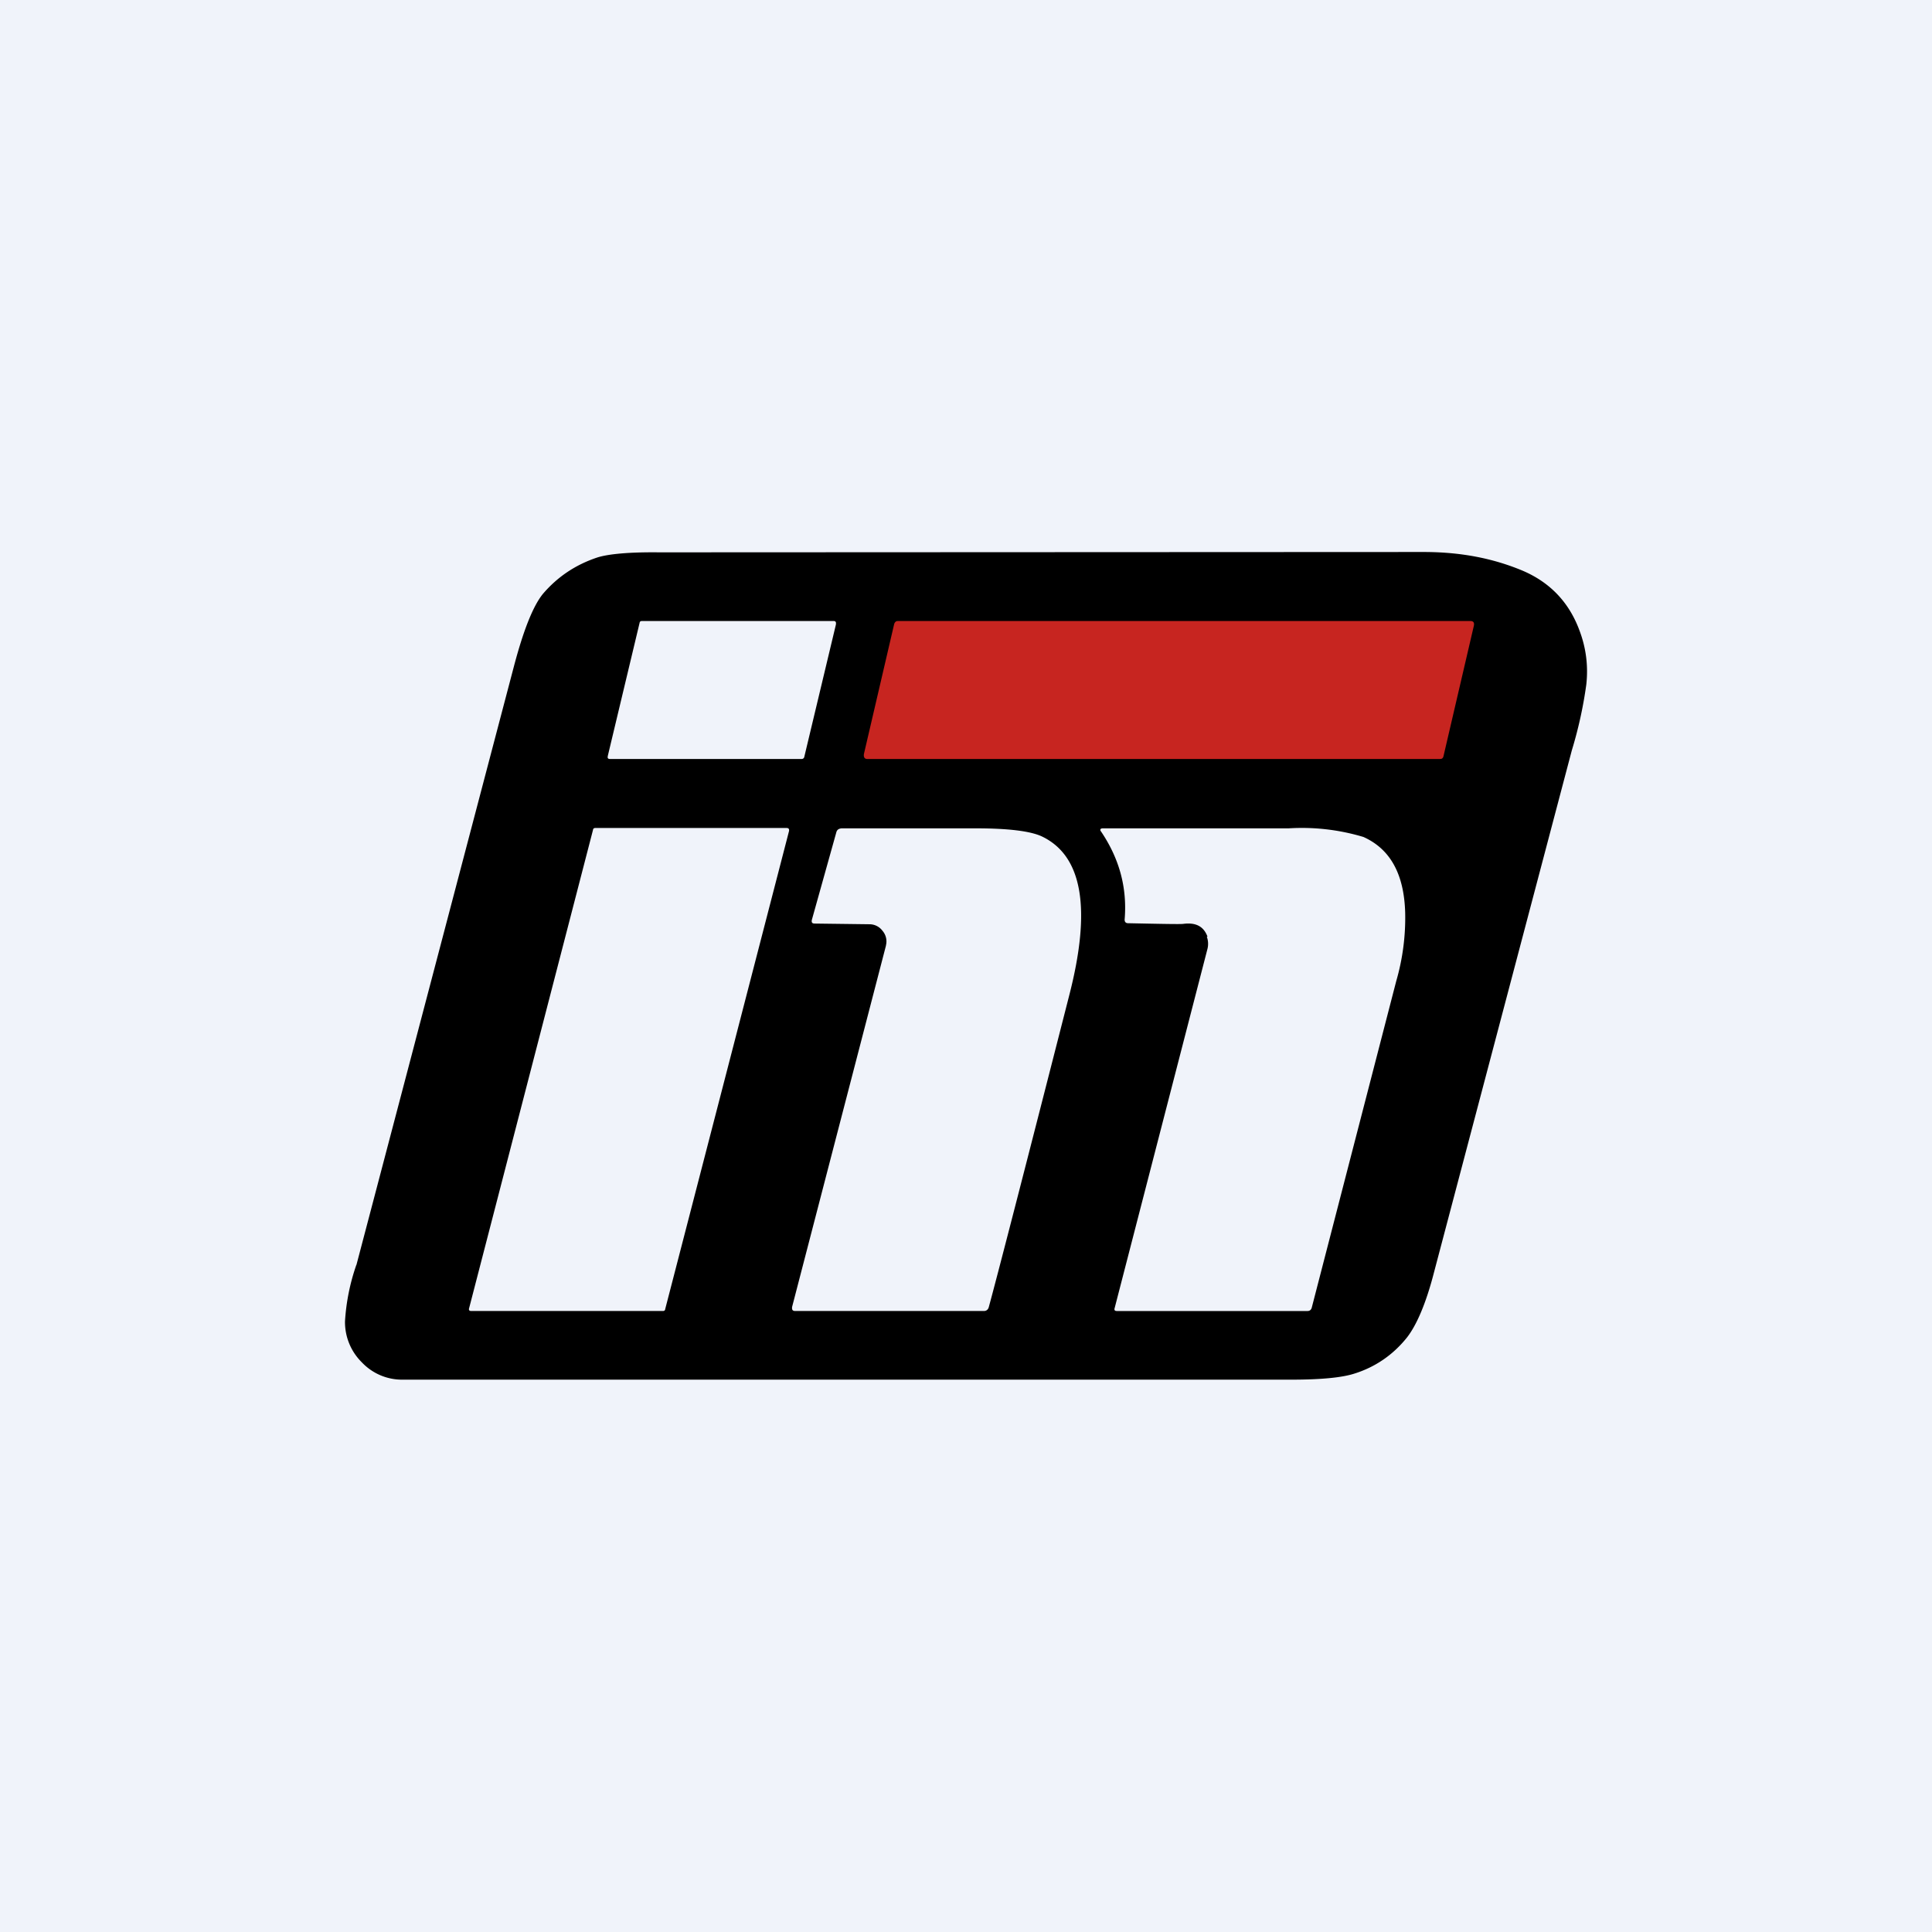
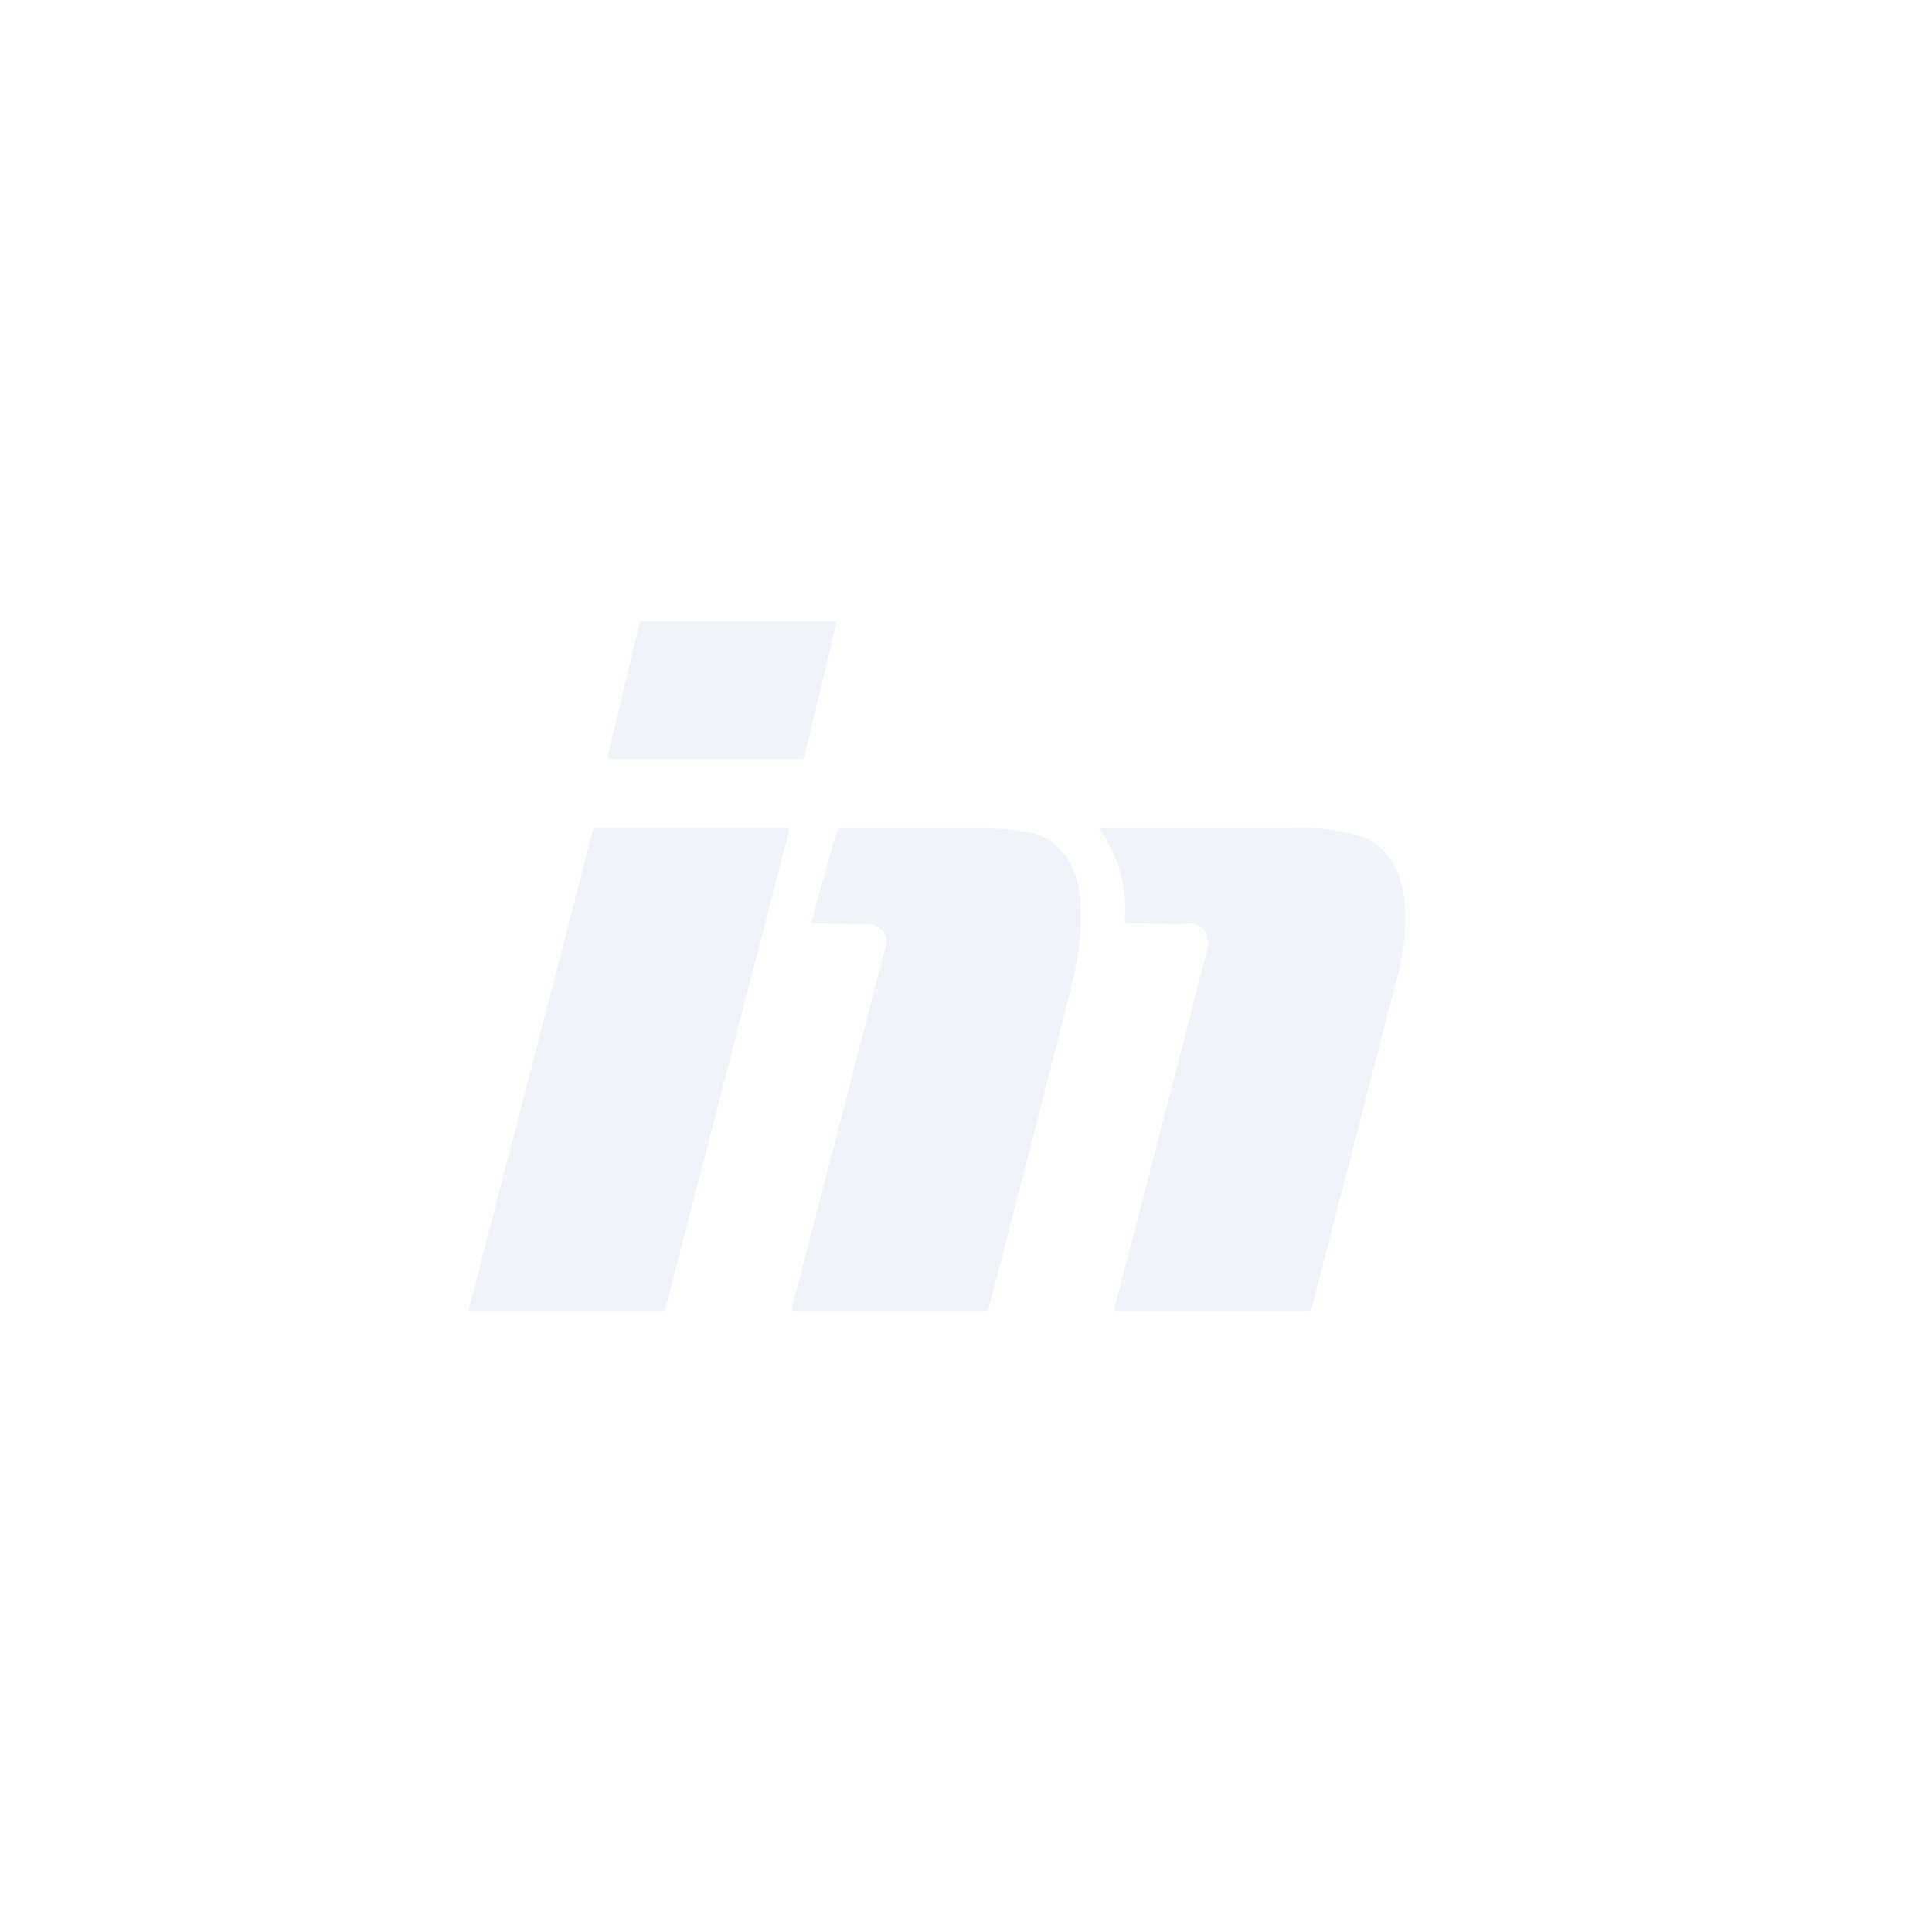
<svg xmlns="http://www.w3.org/2000/svg" width="56" height="56" viewBox="0 0 56 56">
-   <path fill="#F0F3FA" d="M0 0h56v56H0z" />
-   <path d="M10.33 36.67 14.9 19.3c.28-1.06.56-1.75.84-2.09.42-.49.94-.84 1.57-1.05.31-.1.91-.16 1.79-.15L41.27 16c1.06 0 2 .18 2.86.54.8.34 1.35.92 1.65 1.73.19.5.26 1.02.2 1.57a12.24 12.24 0 0 1-.42 1.91l-4 15.15c-.23.89-.5 1.51-.78 1.87-.4.5-.92.86-1.54 1.05-.35.11-.95.17-1.8.17H11.67a1.6 1.6 0 0 1-1.18-.5A1.64 1.64 0 0 1 10 38.3a6.08 6.08 0 0 1 .33-1.64Z" />
  <path d="M18.6 18h5.56c.06 0 .08.03.07.1l-.92 3.85c-.01.03-.04.05-.07.05h-5.56c-.06 0-.08-.03-.06-.1l.92-3.85c0-.03.03-.05.06-.05Z" fill="#F0F3FA" />
-   <path d="M26.01 18h16.61c.09 0 .12.05.1.14l-.88 3.78c-.01.05-.04.08-.1.08h-16.6c-.08 0-.11-.05-.1-.14l.88-3.78c.02-.05.05-.08.1-.08Z" fill="#C72520" />
  <path d="M35 27.15c-.11-.3-.34-.42-.71-.37-.1.01-.63 0-1.59-.02-.08 0-.11-.05-.1-.13.07-.9-.15-1.73-.68-2.52-.05-.06-.03-.1.05-.1h5.38a6.2 6.2 0 0 1 2.17.25c.78.35 1.18 1.08 1.21 2.2a6.6 6.6 0 0 1-.26 1.98l-2.45 9.47c-.02.06-.06.09-.12.09h-5.53c-.06 0-.08-.03-.06-.09L35 27.5a.6.6 0 0 0-.02-.35ZM22.87 24.09l-3.59 13.86c0 .03-.03.05-.06.05h-5.56c-.06 0-.08-.03-.06-.09l3.59-13.86c0-.03.03-.05.06-.05h5.55c.06 0 .08.03.07.09ZM25.68 27.4a.47.47 0 0 0-.1-.42.47.47 0 0 0-.38-.19l-1.58-.02c-.08 0-.1-.03-.09-.1l.71-2.54c.02-.08.07-.11.15-.12h3.9c.94 0 1.57.08 1.9.23 1.19.56 1.45 2.1.8 4.62-1.32 5.17-2.1 8.19-2.33 9.03-.02.07-.07.11-.14.11h-5.47c-.08 0-.1-.04-.09-.12l2.72-10.47Z" fill="#F0F3FA" />
</svg>